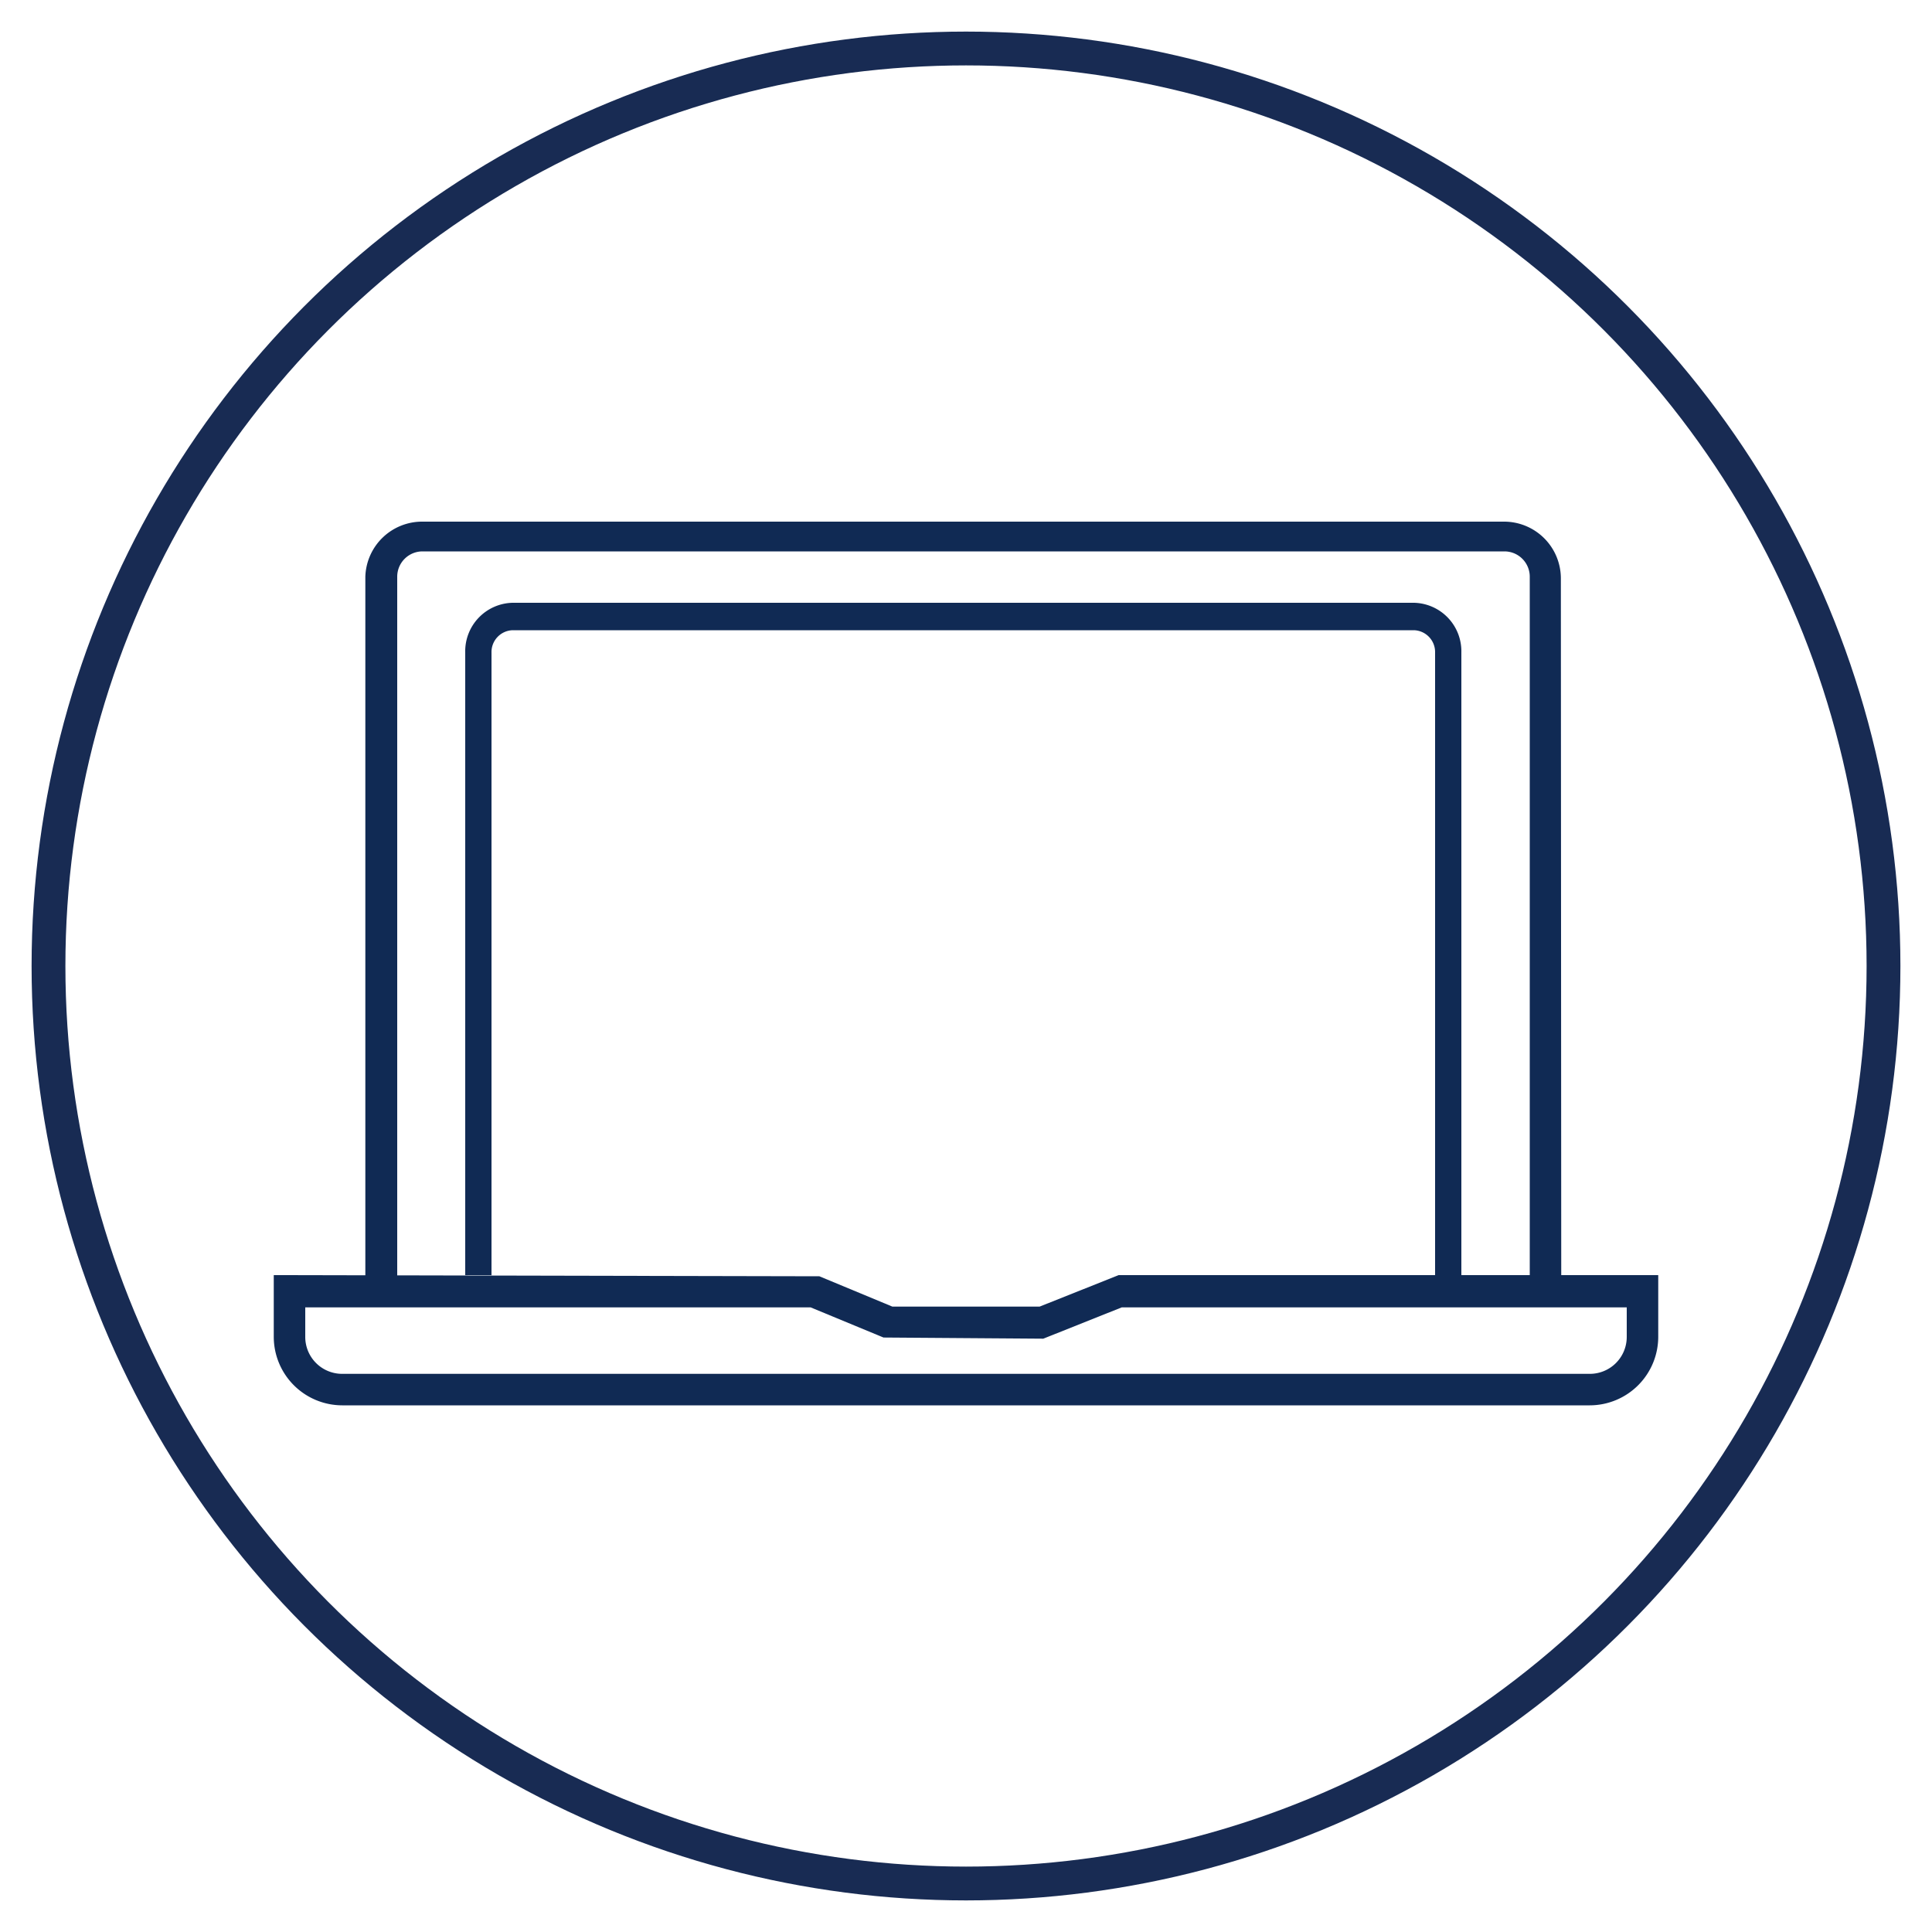
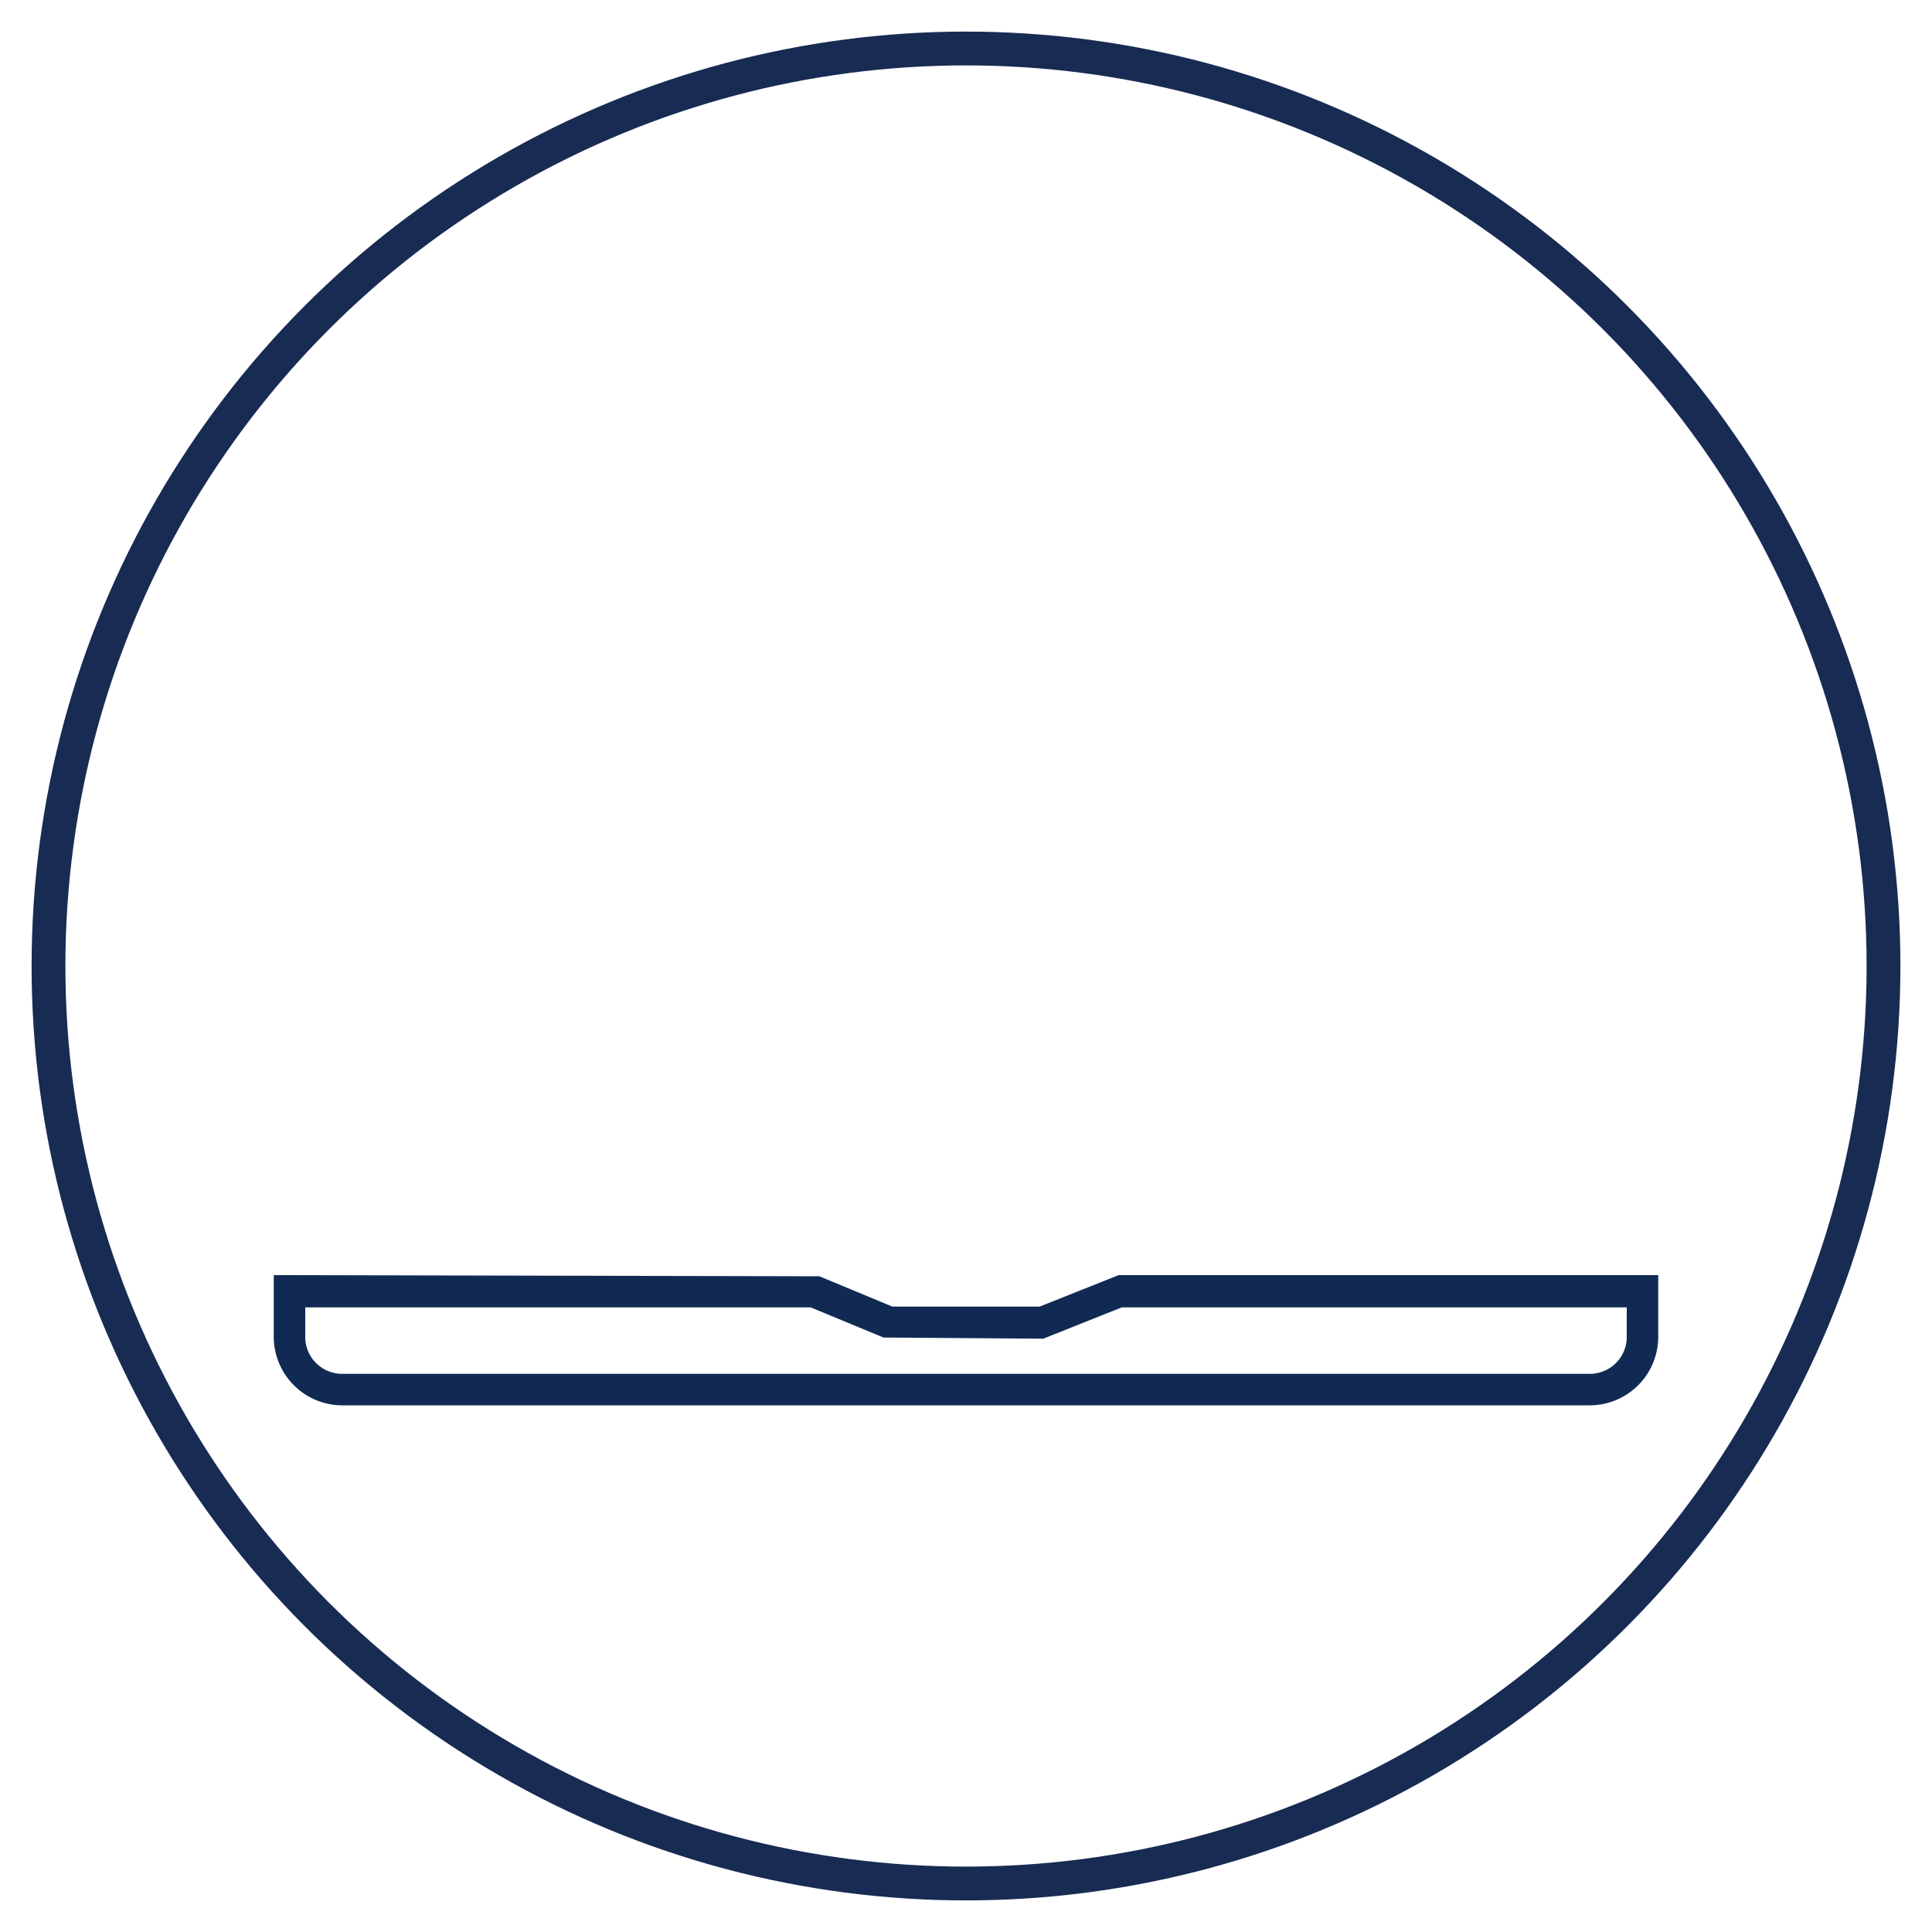
<svg xmlns="http://www.w3.org/2000/svg" viewBox="0 0 100 100">
  <defs>
    <style>.cls-1{fill:none;stroke:#182b53;stroke-miterlimit:10;stroke-width:1.75px;}.cls-2{fill:#102a54;}</style>
  </defs>
  <g id="Layer_1" data-name="Layer 1">
    <circle class="cls-1" cx="50" cy="50" r="47.49" />
  </g>
  <g id="Layer_2" data-name="Layer 2">
-     <path class="cls-2" d="M80.81,66.85H79.18v-37a1.31,1.31,0,0,0-1.31-1.31h-56a1.31,1.31,0,0,0-1.31,1.31v37H18.91v-37A2.94,2.94,0,0,1,21.85,27h56a2.94,2.94,0,0,1,2.94,2.93Z" />
-     <path class="cls-2" d="M75.64,66H74.28V33.77a1.13,1.13,0,0,0-1.09-1.15H26.53a1.13,1.13,0,0,0-1.09,1.15V66H24.08V33.77a2.51,2.51,0,0,1,2.45-2.57H73.19a2.51,2.51,0,0,1,2.45,2.57Z" />
    <path class="cls-2" d="M82.29,72.74H17.71a3.55,3.55,0,0,1-3.54-3.55V66l28.24.06,3.78,1.57h7.62L57.9,66H85.83v3.15A3.55,3.55,0,0,1,82.29,72.74ZM15.8,67.67v1.52a1.91,1.91,0,0,0,1.91,1.92H82.29a1.91,1.91,0,0,0,1.91-1.92V67.67H58.06L54,69.29l-8.27-.06-3.77-1.56Z" />
  </g>
</svg>